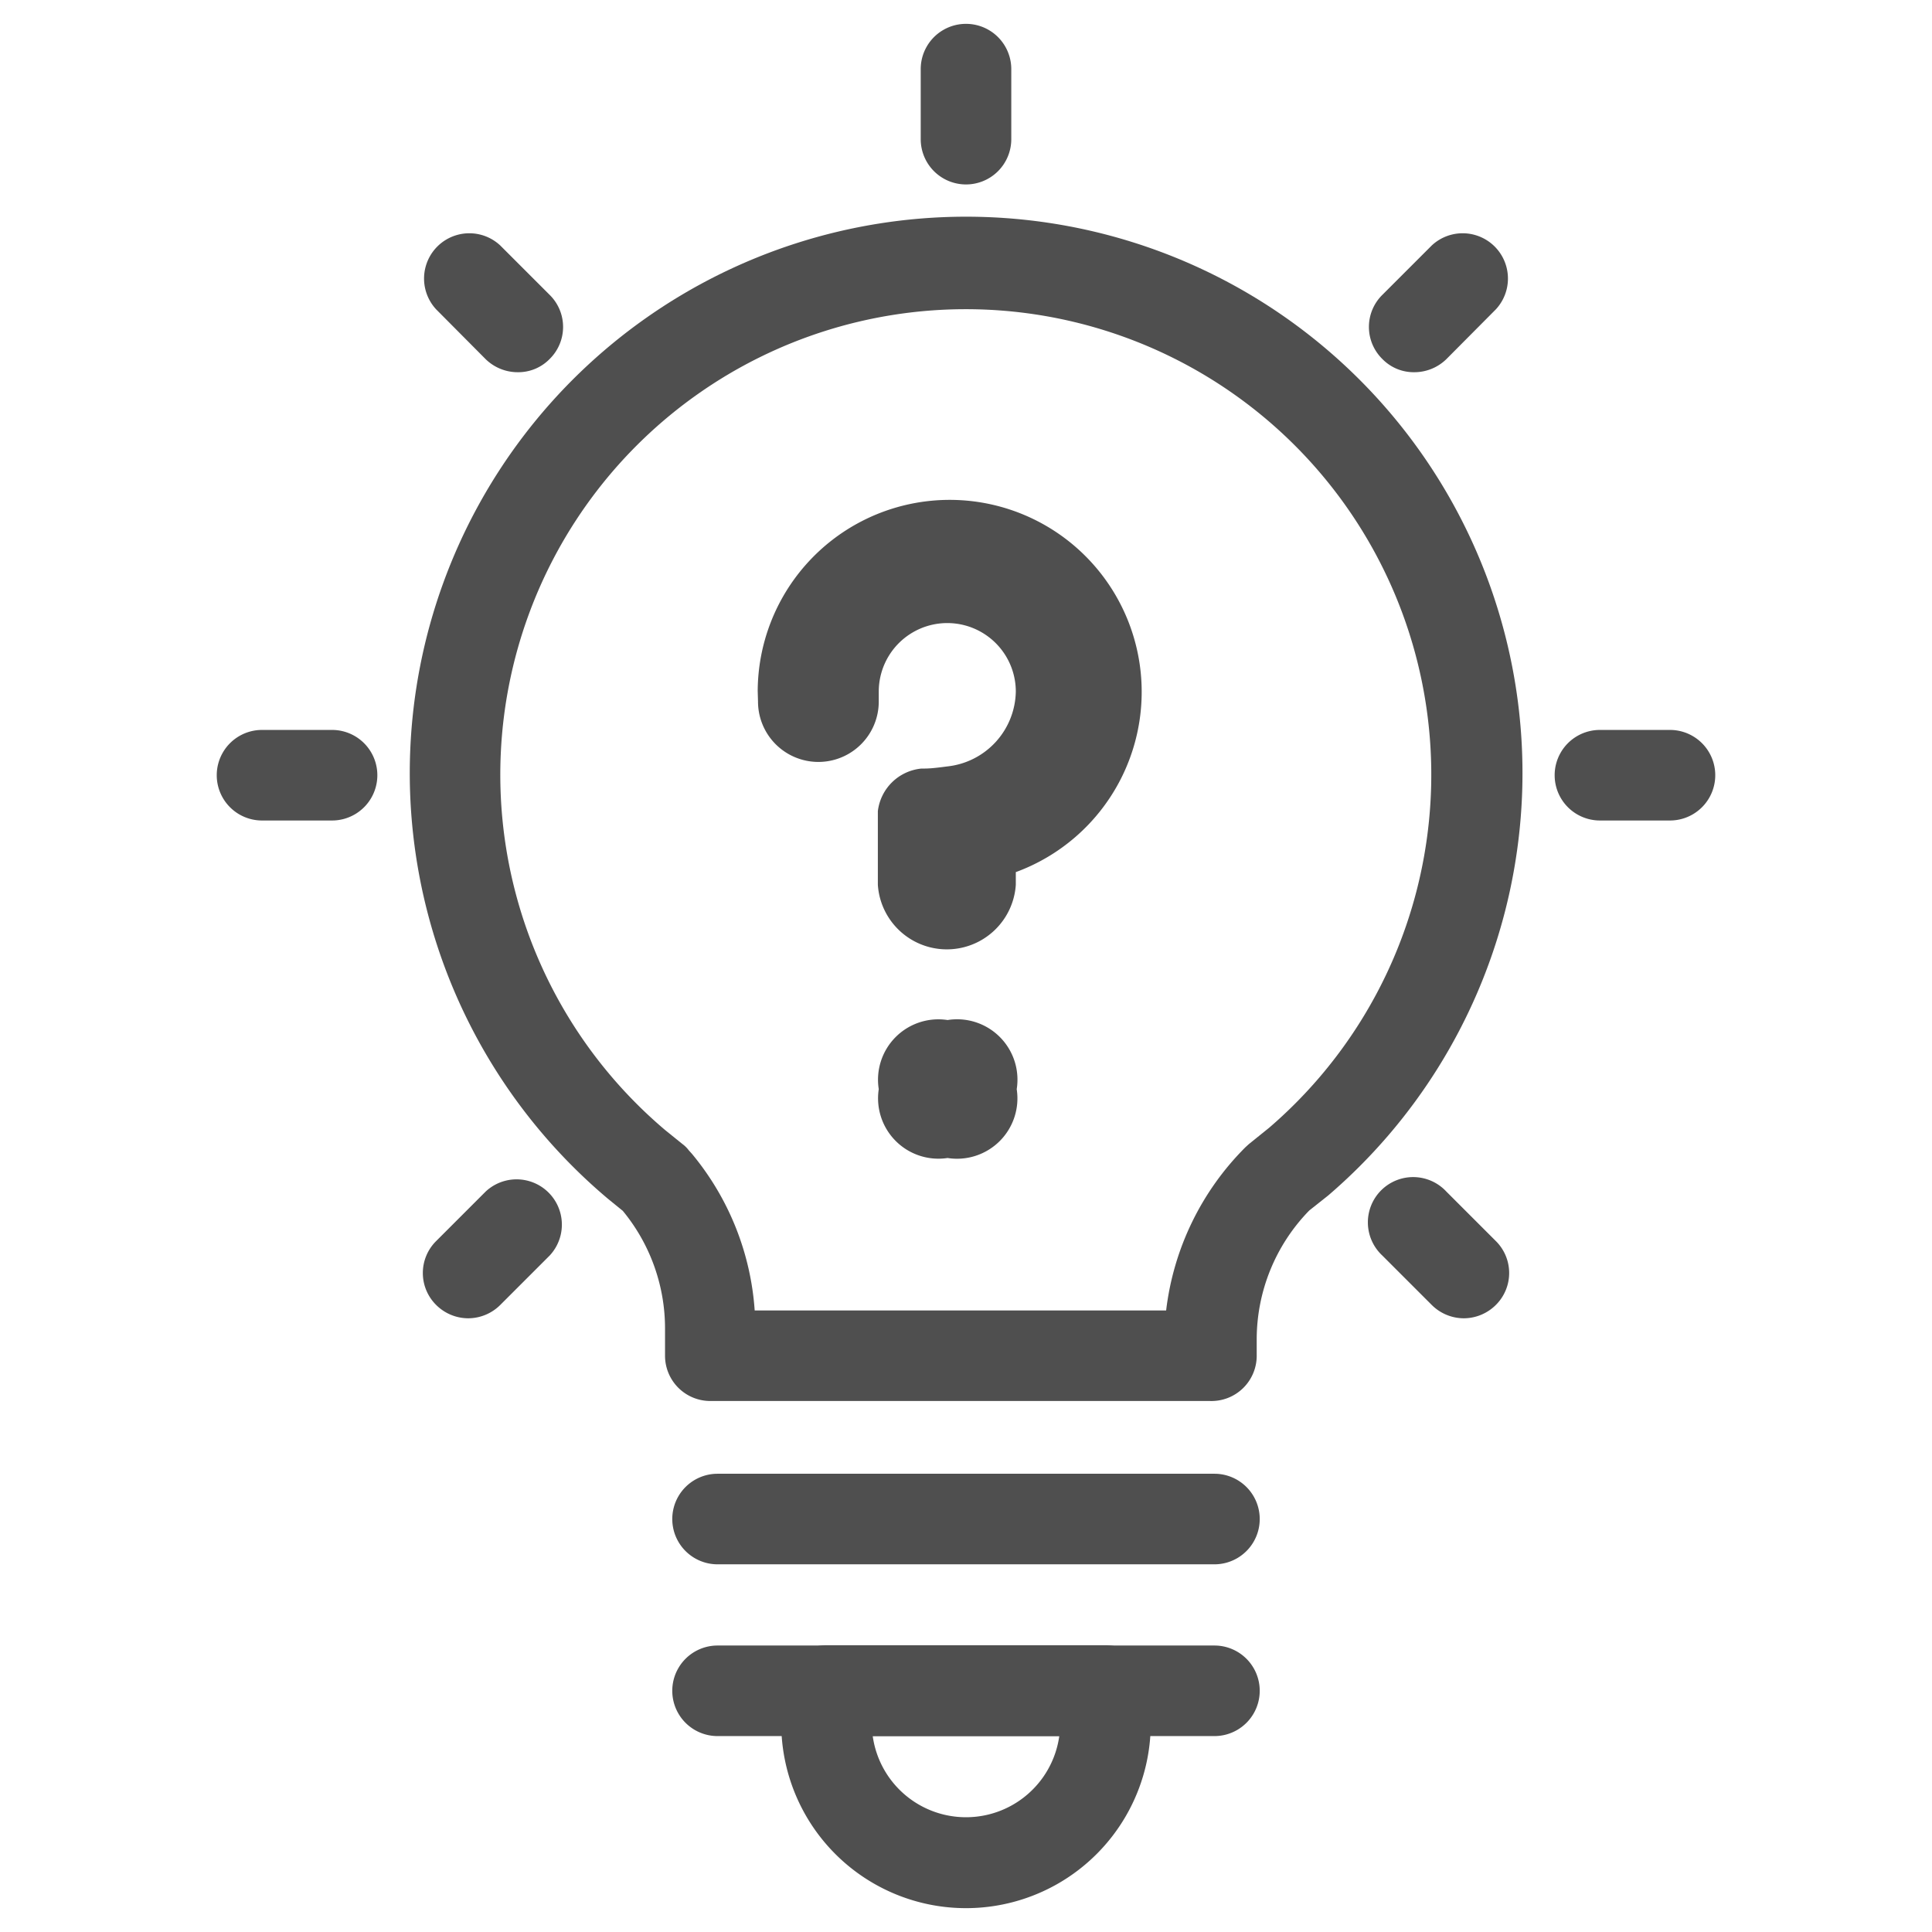
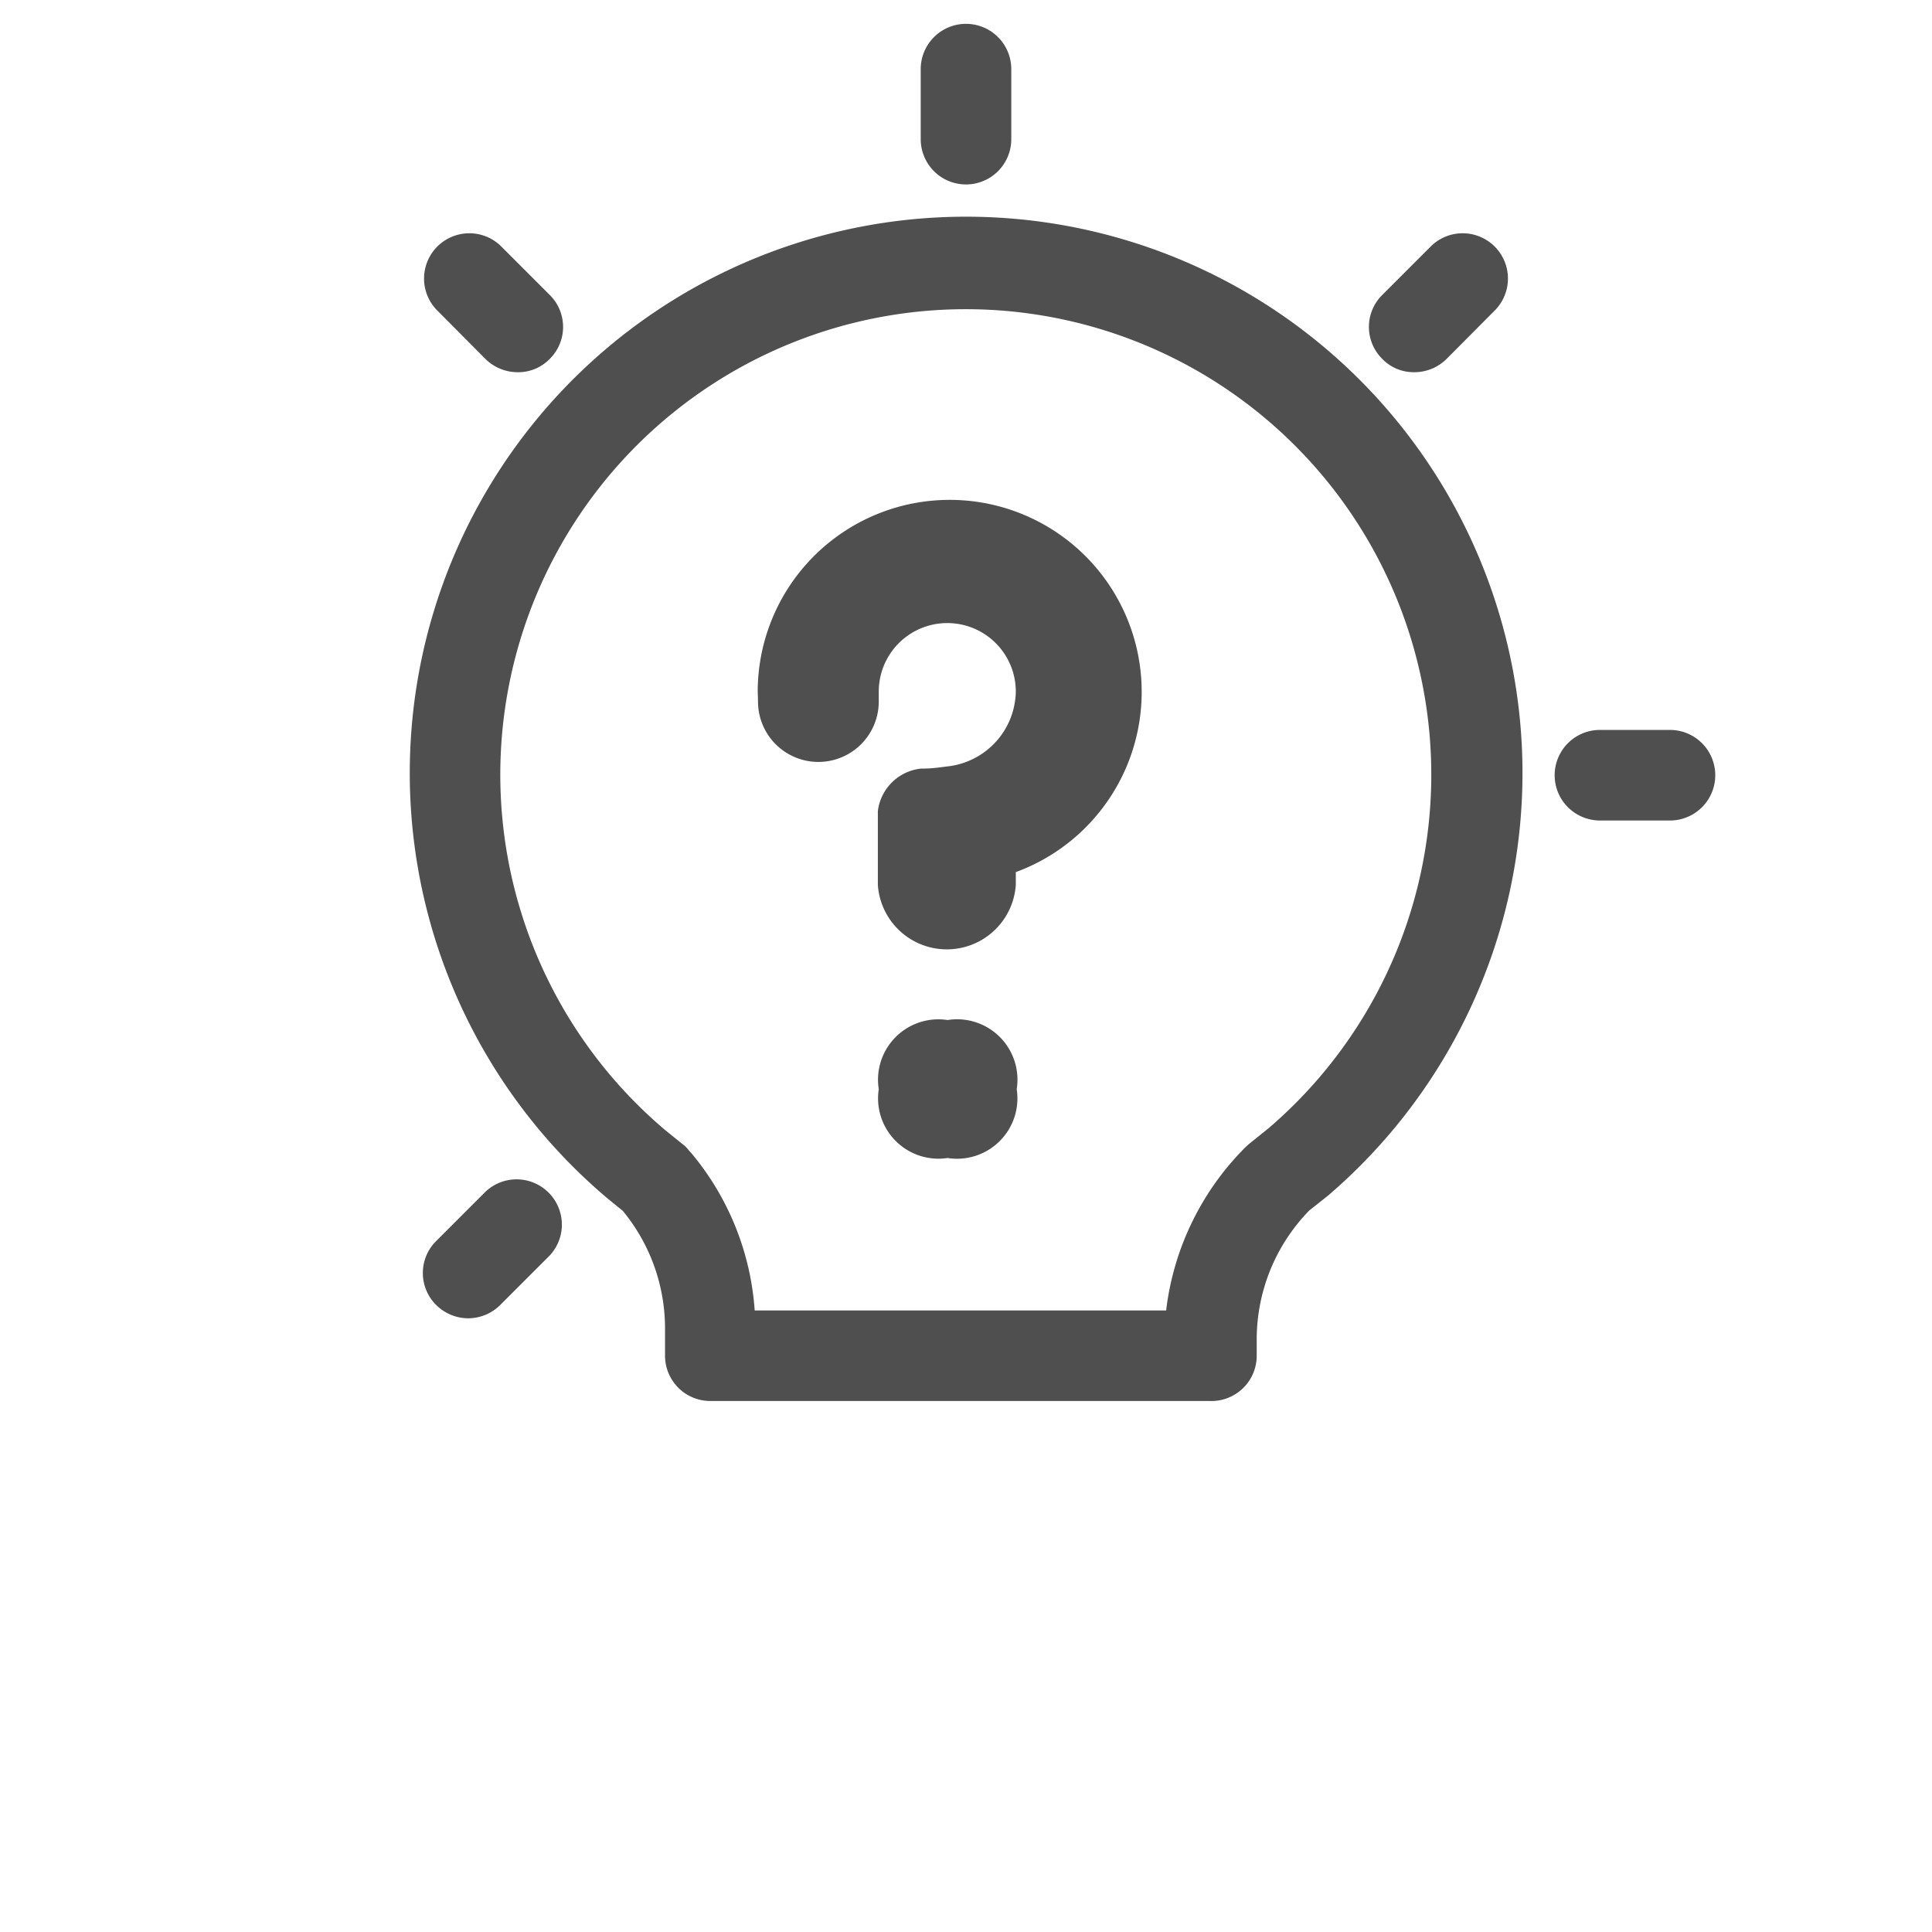
<svg xmlns="http://www.w3.org/2000/svg" viewBox="0 0 64 64">
  <g id="assumption">
    <path d="M25.1,22.89a6.36,6.36,0,1,1,8.55,6v.42a2.29,2.29,0,0,1-4.57,0V27s0-.09,0-.13a1.61,1.61,0,0,1,1.44-1.41c.2,0,.33,0,.85-.07a2.54,2.54,0,0,0,2.28-2.48,2.27,2.27,0,0,0-4.54,0h0v.33a2,2,0,1,1-4,0Zm6.29,10.9a2,2,0,0,1,2.29,2.29,2,2,0,0,1-2.29,2.28,2,2,0,0,1-2.28-2.28A2,2,0,0,1,31.39,33.79Z" style="fill:#4f4f4f" />
    <path d="M40.08,46.41H23.53a1.5,1.5,0,0,1-1.5-1.5V44a6.12,6.12,0,0,0-1.4-3.89h0l-.48-.39A18.43,18.43,0,1,1,44,39.6l0,0-.63.5a6.12,6.12,0,0,0-1.74,4.26v.52A1.5,1.5,0,0,1,40.08,46.41ZM25,43.41H38.63A9.17,9.17,0,0,1,41.26,38l.11-.1.67-.54a15.42,15.42,0,1,0-20,.08l.57.46a1,1,0,0,1,.21.21l.1.11A9.1,9.1,0,0,1,25,43.41Zm18-4.95h0Z" style="fill:#4f4f4f" />
-     <path d="M40.23,51.82H23.77a1.5,1.5,0,0,1,0-3H40.23a1.5,1.5,0,0,1,0,3Z" style="fill:#4f4f4f" />
-     <path d="M40.23,57.51H23.77a1.5,1.5,0,0,1,0-3H40.23a1.5,1.5,0,0,1,0,3Z" style="fill:#4f4f4f" />
-     <path d="M32,63.21a6.12,6.12,0,0,1-6.12-6.12V56a1.5,1.5,0,0,1,1.5-1.5h9.24a1.5,1.5,0,0,1,1.5,1.5v1.08A6.12,6.12,0,0,1,32,63.21Zm-3.09-5.7a3.12,3.12,0,0,0,6.18,0Z" style="fill:#4f4f4f" />
    <path d="M32,6.11a1.5,1.5,0,0,1-1.5-1.5V2.29a1.5,1.5,0,1,1,3,0V4.61A1.5,1.5,0,0,1,32,6.11Z" style="fill:#4f4f4f" />
-     <path d="M11,27.18H8.68a1.5,1.5,0,0,1,0-3H11a1.5,1.5,0,0,1,0,3Z" style="fill:#4f4f4f" />
    <path d="M55.32,27.18H53a1.5,1.5,0,0,1,0-3h2.32a1.5,1.5,0,0,1,0,3Z" style="fill:#4f4f4f" />
    <path d="M17.15,12.33a1.52,1.52,0,0,1-1.06-.43l-1.64-1.65a1.5,1.5,0,0,1,2.12-2.12l1.64,1.64a1.49,1.49,0,0,1,0,2.12A1.45,1.45,0,0,1,17.15,12.33Z" style="fill:#4f4f4f" />
-     <path d="M48.49,43.67a1.51,1.51,0,0,1-1.06-.44l-1.64-1.64a1.5,1.5,0,1,1,2.12-2.12l1.64,1.64a1.49,1.49,0,0,1,0,2.12A1.51,1.51,0,0,1,48.49,43.67Z" style="fill:#4f4f4f" />
    <path d="M46.85,12.33a1.45,1.45,0,0,1-1.06-.44,1.49,1.49,0,0,1,0-2.12l1.64-1.64a1.5,1.5,0,0,1,2.12,2.12L47.91,11.9A1.52,1.52,0,0,1,46.85,12.33Z" style="fill:#4f4f4f" />
    <path d="M15.51,43.67a1.51,1.51,0,0,1-1.06-.44,1.49,1.49,0,0,1,0-2.12l1.64-1.64a1.5,1.5,0,0,1,2.12,2.12l-1.64,1.64A1.51,1.51,0,0,1,15.51,43.67Z" style="fill:#4f4f4f" />
  </g>
</svg>